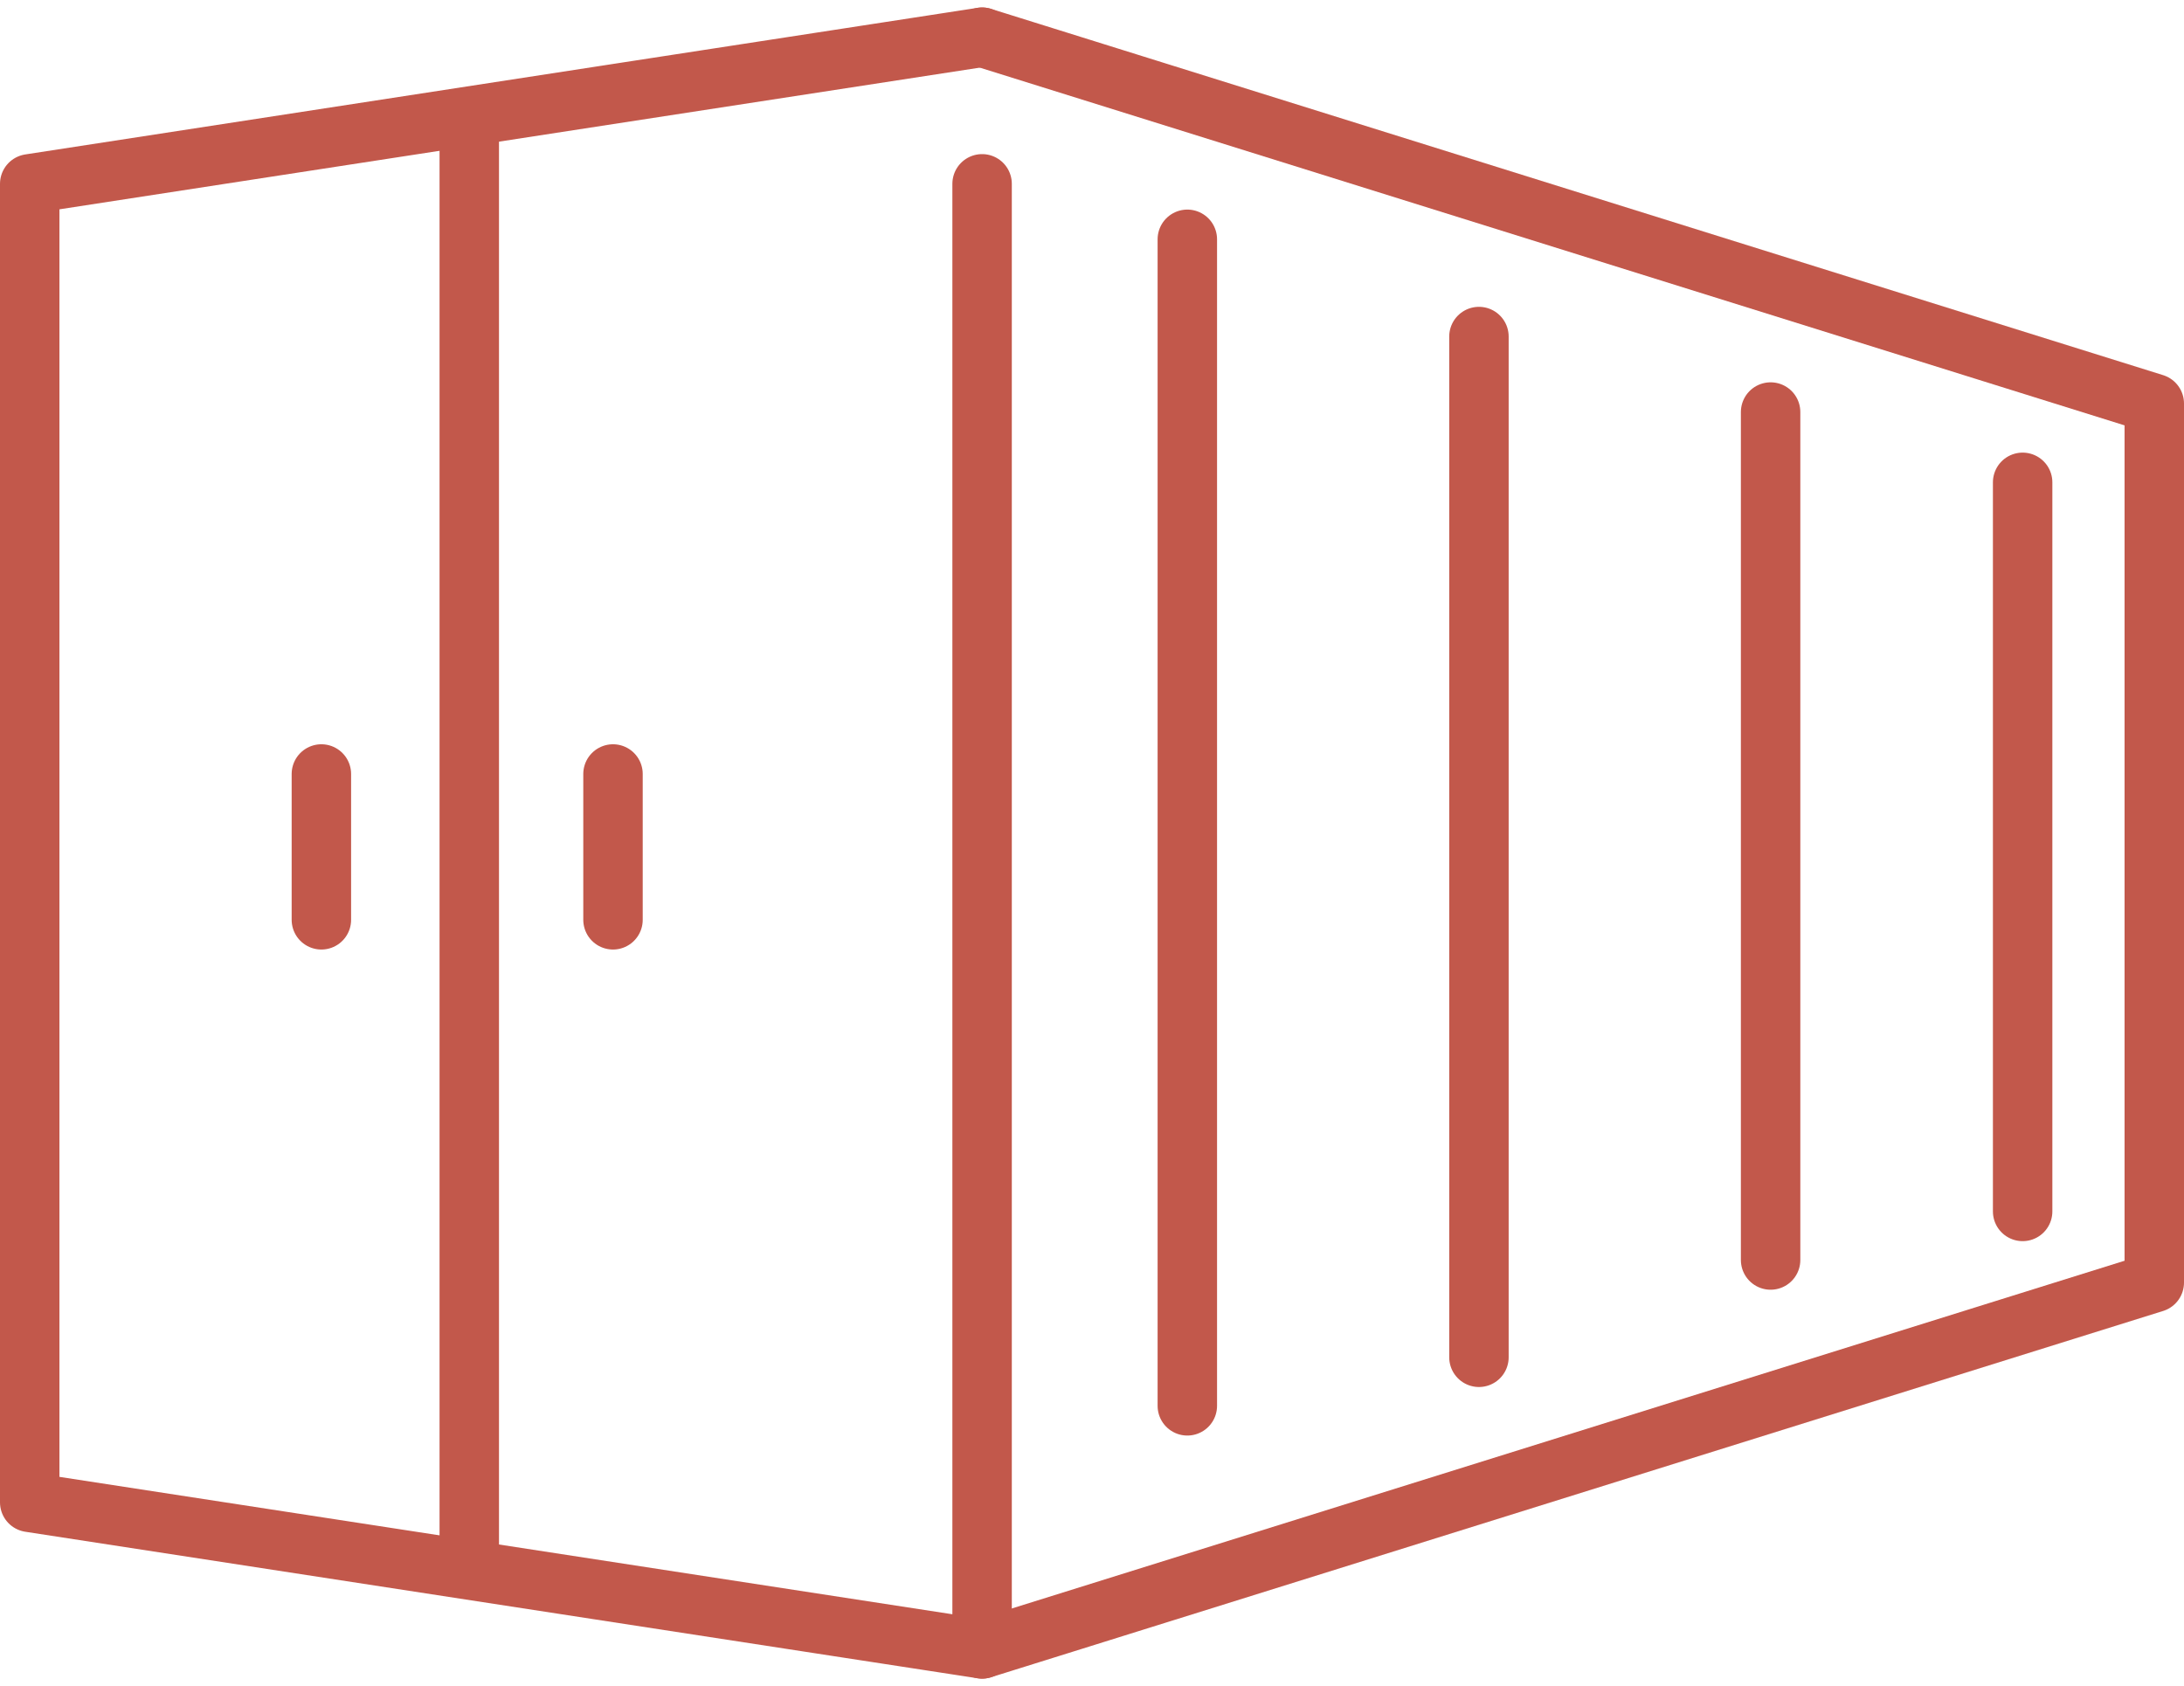
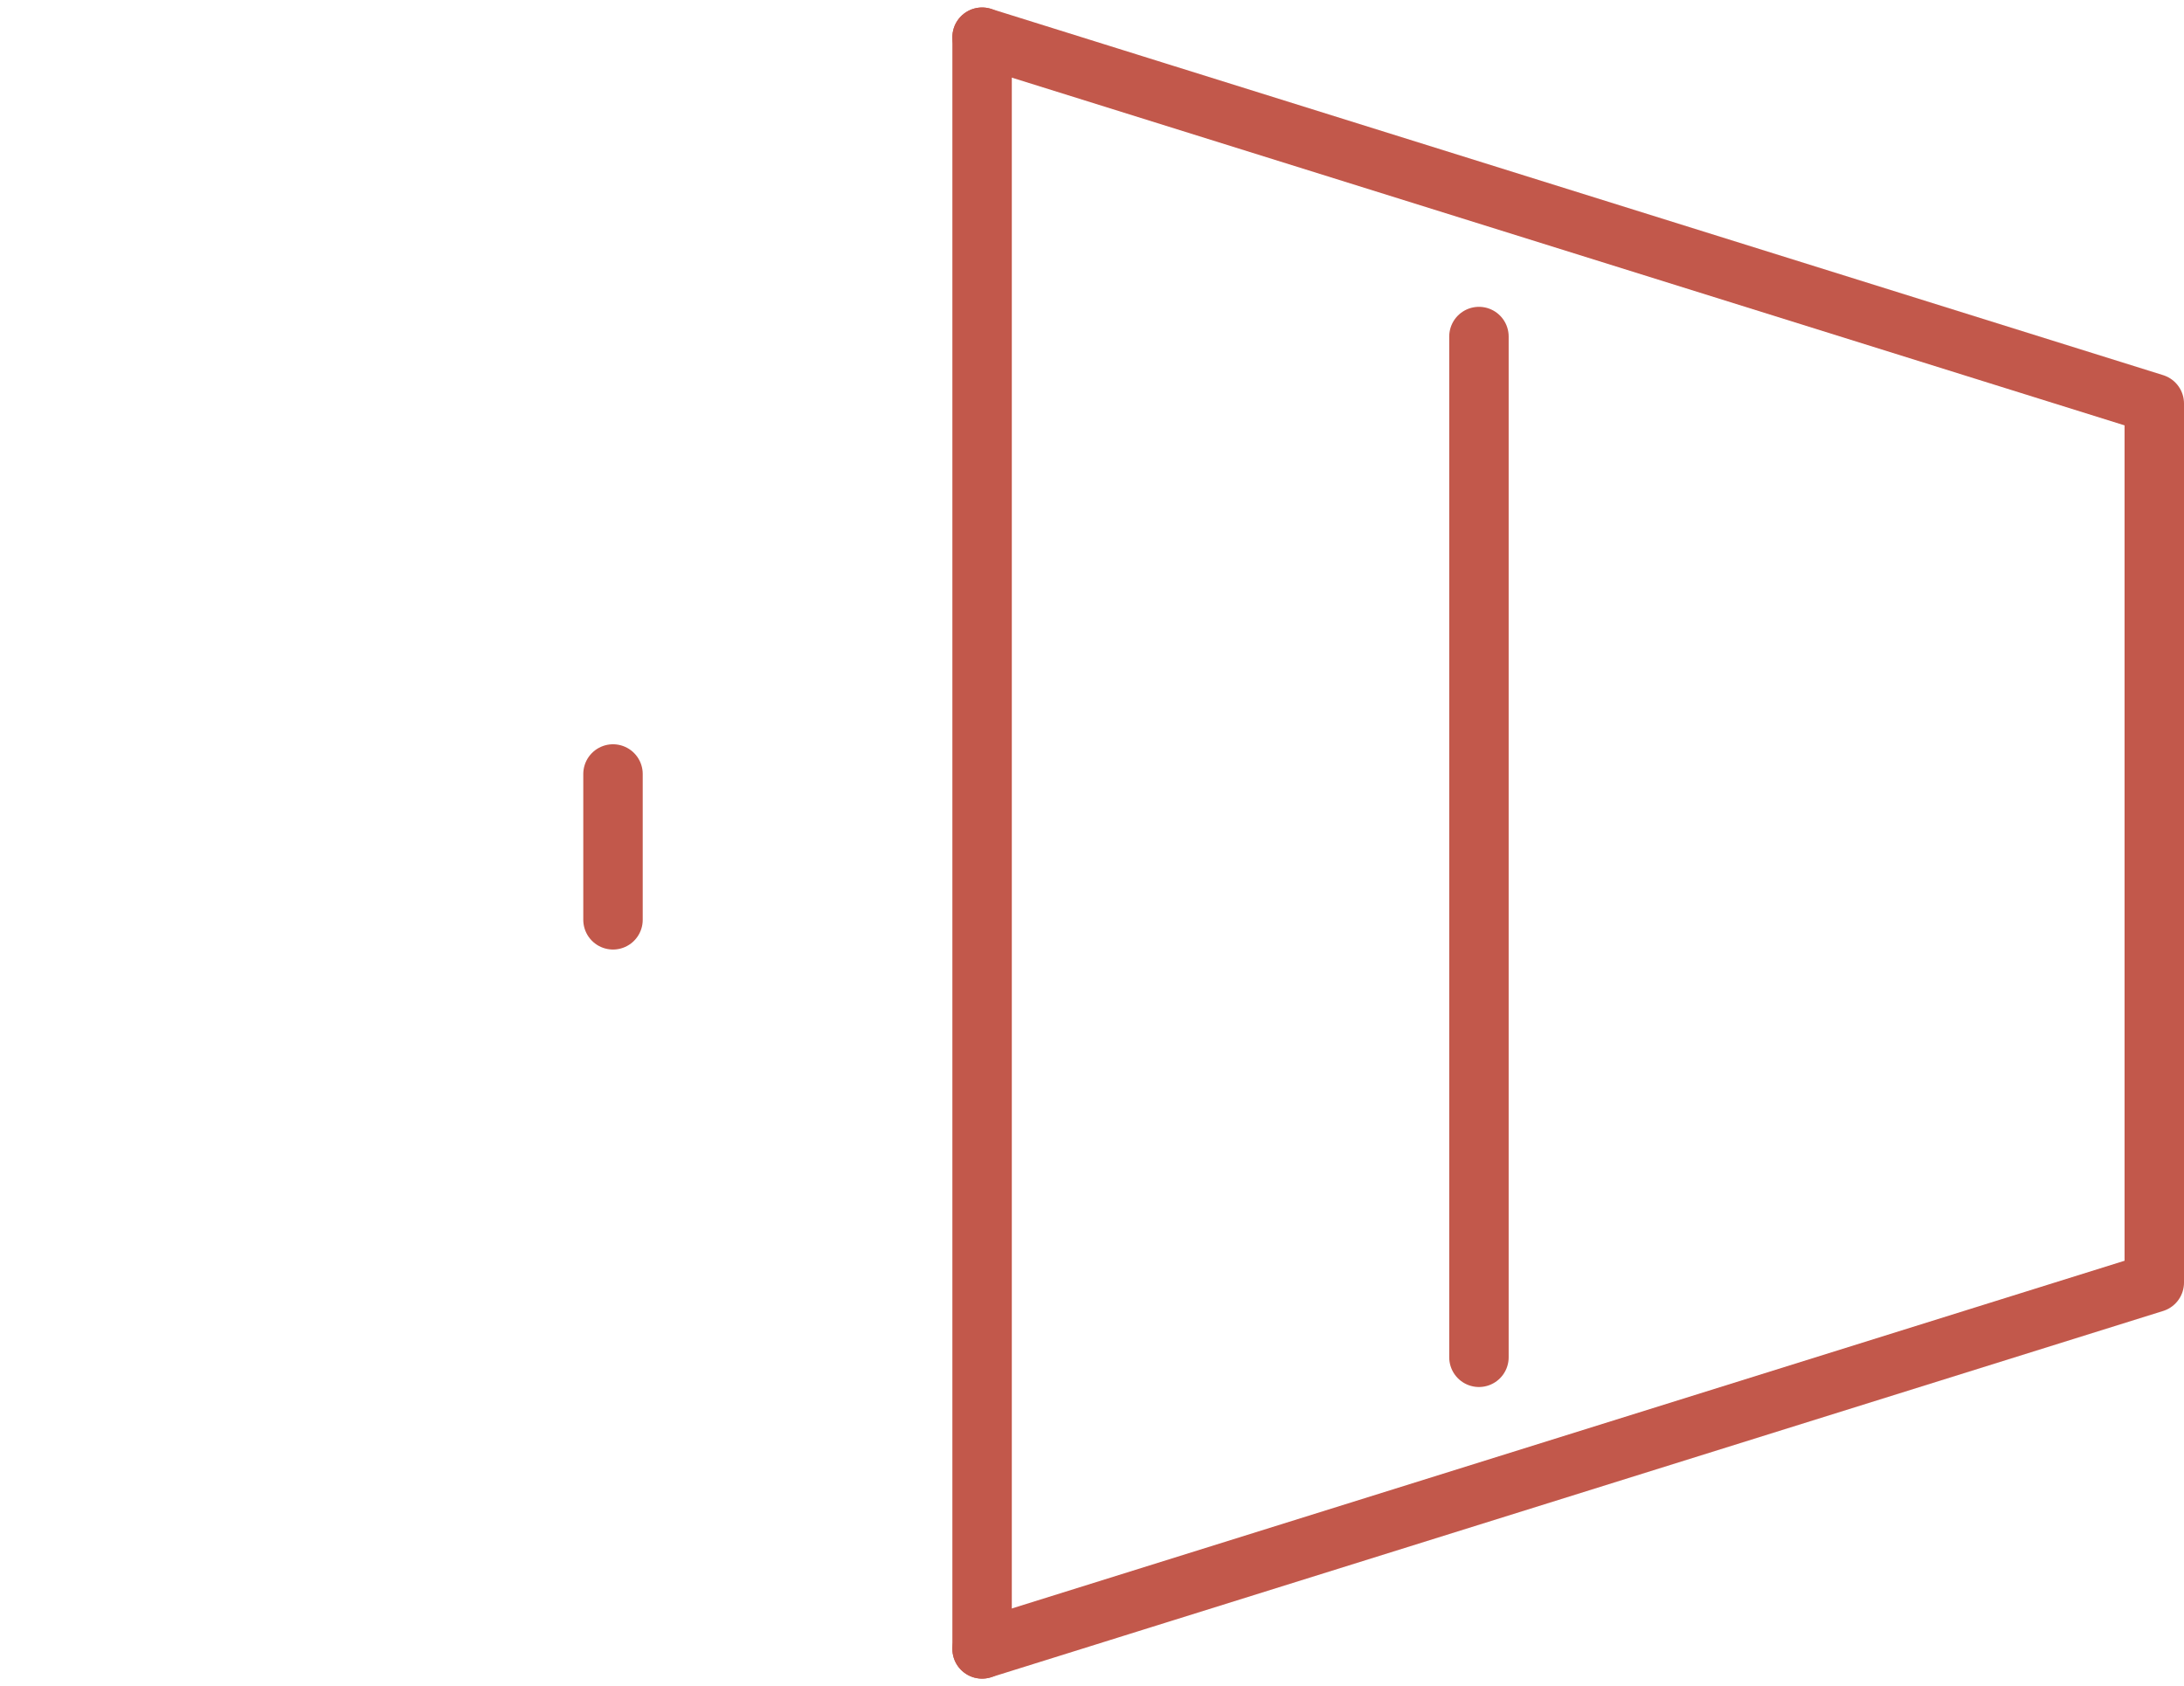
<svg xmlns="http://www.w3.org/2000/svg" width="55.113" height="42.551" viewBox="0 0 55.113 42.551">
  <g id="icon-delivery" transform="translate(-388.75 -5.561)">
    <g id="XMLID_89_" transform="translate(389.5 6.5)">
-       <line id="XMLID_656_" y2="3.68" transform="translate(7.36 18.593)" fill="none" stroke="#c2584b" stroke-linecap="round" stroke-linejoin="round" stroke-width="1.5" />
-       <line id="XMLID_801_" y2="18.399" transform="translate(50.291 11.233)" fill="none" stroke="#c2584b" stroke-linecap="round" stroke-linejoin="round" stroke-width="1.5" />
-       <line id="XMLID_701_" y2="21.399" transform="translate(43.931 9.459)" fill="none" stroke="#c2584b" stroke-linecap="round" stroke-linejoin="round" stroke-width="1.5" />
      <path id="XMLID_697_" d="M0,24.033" transform="translate(38.823 8.319)" fill="none" stroke="#c2584b" stroke-linecap="round" stroke-width="1.5" />
      <line id="XMLID_103_" y2="25.759" transform="translate(36.571 7.554)" fill="none" stroke="#c2584b" stroke-linecap="round" stroke-linejoin="round" stroke-width="1.5" />
-       <line id="XMLID_93_" y2="29.438" transform="translate(29.212 5.1)" fill="none" stroke="#c2584b" stroke-linecap="round" stroke-linejoin="round" stroke-width="1.5" />
      <line id="XMLID_91_" y2="3.68" transform="translate(14.719 18.593)" fill="none" stroke="#c2584b" stroke-linecap="round" stroke-linejoin="round" stroke-width="1.5" />
-       <line id="XMLID_654_" y2="36.394" transform="translate(11.092 2.218)" fill="none" stroke="#c2584b" stroke-linecap="round" stroke-linejoin="round" stroke-width="1.5" />
-       <path id="XMLID_653_" d="M25.533,10.2V47.172L1.5,43.474V10.2L25.533,6.5" transform="translate(-1.5 -6.5)" fill="none" stroke="#c2584b" stroke-linecap="round" stroke-linejoin="round" stroke-width="1.5" />
+       <path id="XMLID_653_" d="M25.533,10.2V47.172V10.2L25.533,6.5" transform="translate(-1.5 -6.5)" fill="none" stroke="#c2584b" stroke-linecap="round" stroke-linejoin="round" stroke-width="1.5" />
      <path id="XMLID_90_" d="M14.5,6.5l29.58,9.244V37.928L14.5,47.172" transform="translate(9.533 -6.5)" fill="none" stroke="#c2584b" stroke-linecap="round" stroke-linejoin="round" stroke-width="1.5" />
    </g>
  </g>
</svg>